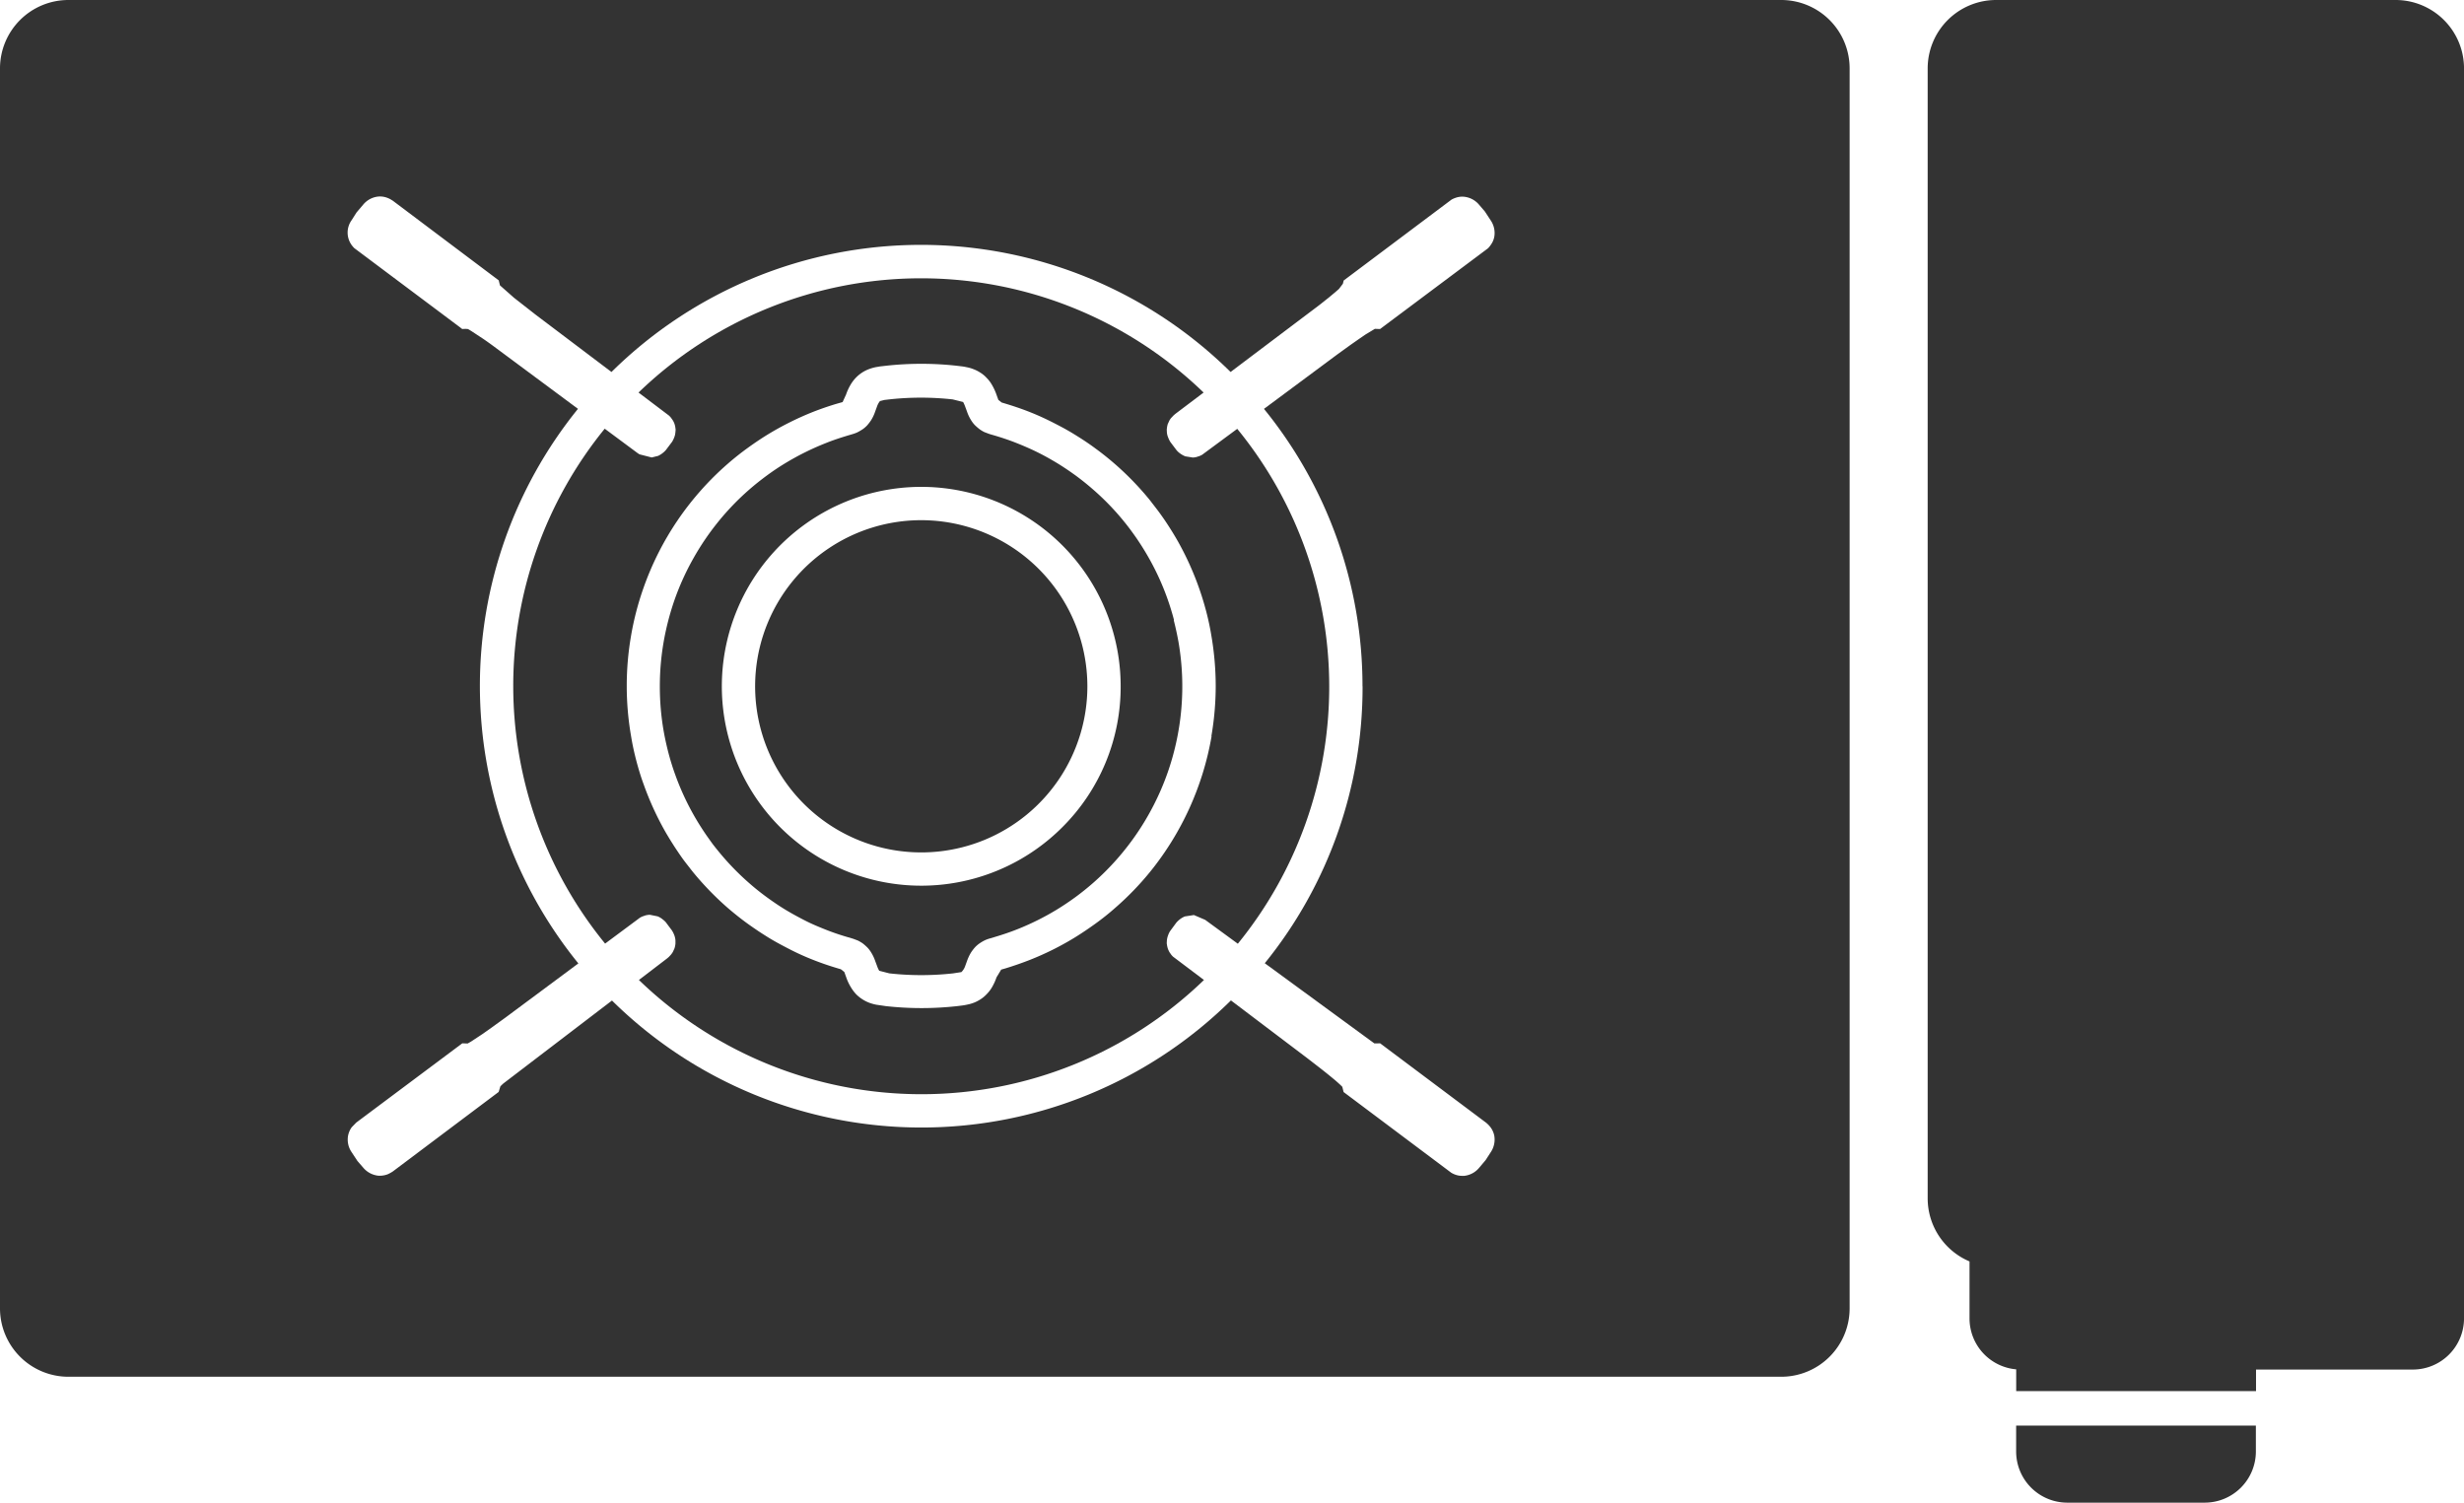
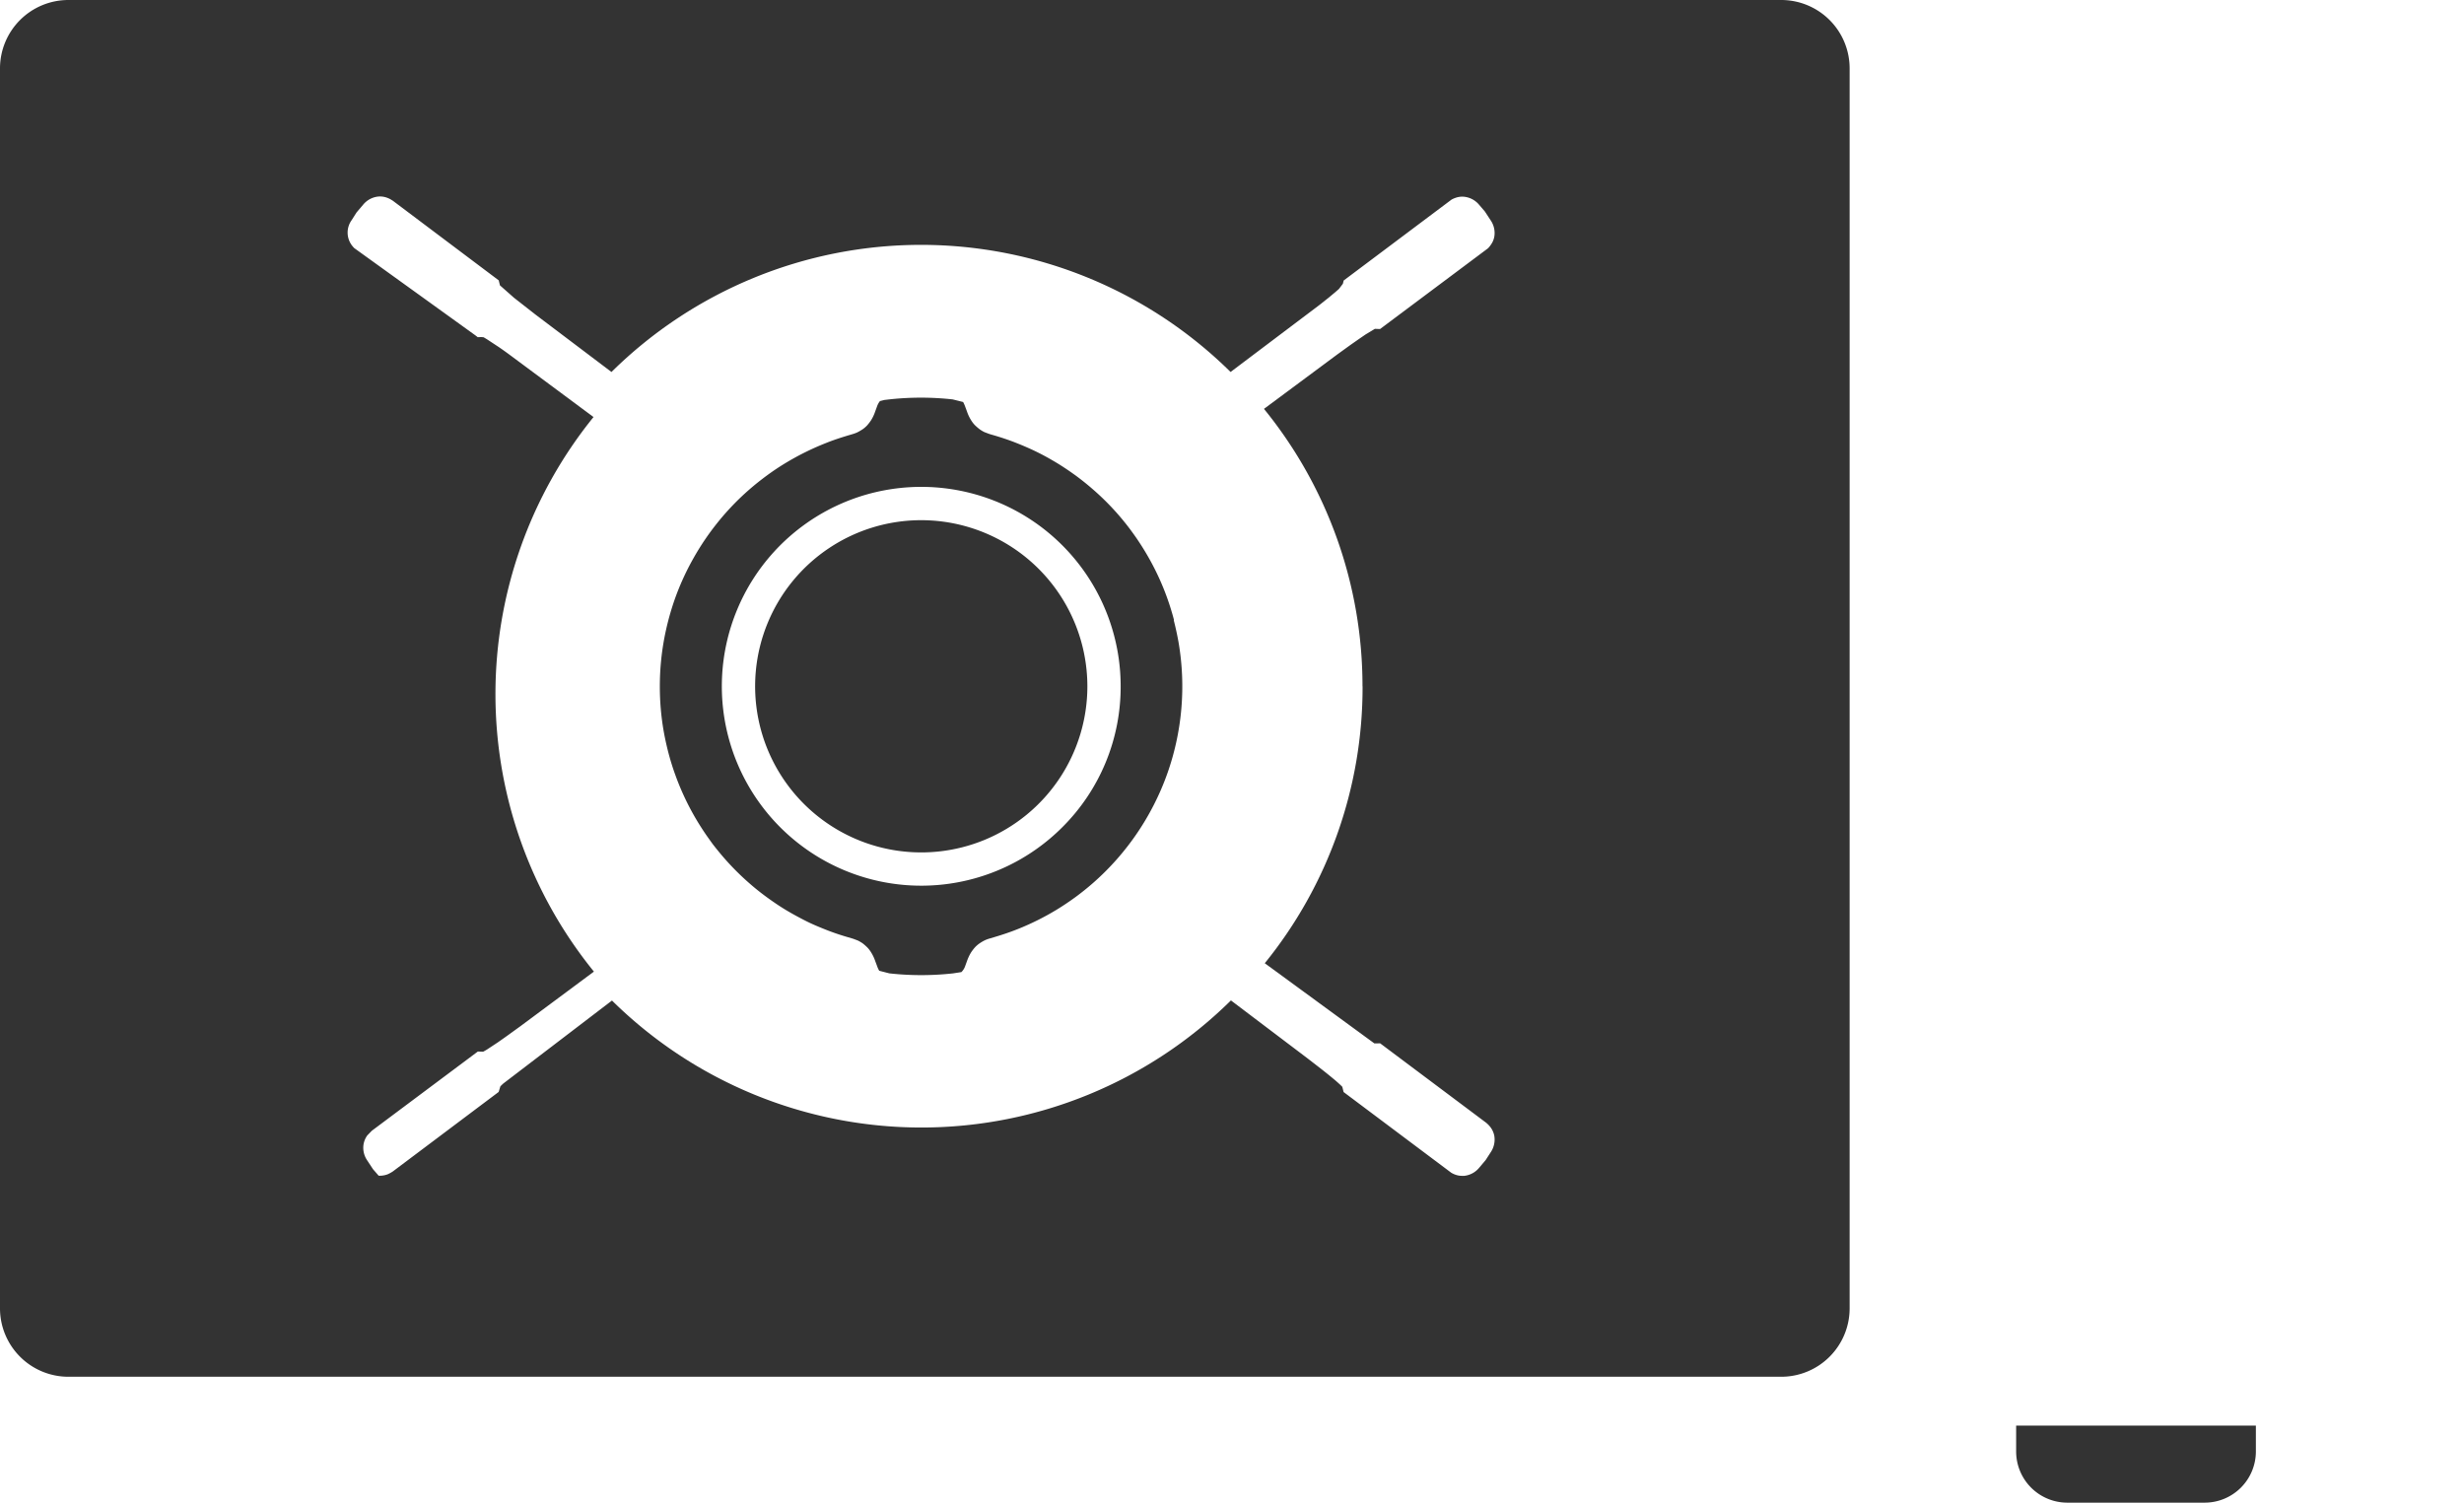
<svg xmlns="http://www.w3.org/2000/svg" width="95.032" height="57.957" viewBox="0 0 95.032 57.957">
  <defs>
    <clipPath id="clip-path">
      <rect id="長方形_76152" data-name="長方形 76152" width="95.032" height="57.957" fill="#333" />
    </clipPath>
  </defs>
  <g id="グループ_18079" data-name="グループ 18079" transform="translate(0 0)">
    <g id="グループ_18078" data-name="グループ 18078" transform="translate(0 0)" clip-path="url(#clip-path)">
      <path id="パス_19359" data-name="パス 19359" d="M23.8,11.982a6.407,6.407,0,1,0,6.406,6.4,6.412,6.412,0,0,0-6.406-6.4" transform="translate(11.732 8.081)" fill="#333" />
-       <path id="パス_19360" data-name="パス 19360" d="M38.39,13.218c-.033.017-.062.032-.09.044l-.119.039a.572.572,0,0,1-.154.022l-.283-.045a.88.88,0,0,1-.216-.122.68.68,0,0,1-.134-.129l-.226-.3a.9.9,0,0,1-.087-.176.634.634,0,0,1-.049-.193l-.005-.109a1.043,1.043,0,0,1,.037-.213l.065-.141c.018-.032.039-.06.057-.087l.1-.105c.013-.013.047-.042.08-.069l1.082-.817a15.678,15.678,0,0,0-21.794,0l1.175.889a.9.9,0,0,1,.08.087l.07.1a.877.877,0,0,1,.055.112.787.787,0,0,1,.044.193l.007.05-.01.114a.666.666,0,0,1-.05.2,1.06,1.06,0,0,1-.075.152l-.239.318a.9.9,0,0,1-.139.129.812.812,0,0,1-.167.1l-.243.06L16.69,13.2l-.072-.047-1.268-.941a15.711,15.711,0,0,0,.015,19.859l1.345-1a.774.774,0,0,1,.1-.049l.112-.039a.854.854,0,0,1,.134-.022l.044,0,.291.059a.729.729,0,0,1,.191.114.968.968,0,0,1,.121.109l.239.32a.982.982,0,0,1,.087.172.745.745,0,0,1,.049.211l0,.121a.812.812,0,0,1-.039.193l-.062.134a.718.718,0,0,1-.082.114l-.069.074c-.027.025-.054.047-.082.07l-1.075.822a15.678,15.678,0,0,0,21.793,0l-1.194-.9A.925.925,0,0,1,37.2,32.5l-.07-.1a1.259,1.259,0,0,1-.055-.116.919.919,0,0,1-.042-.179l-.007-.044.005-.107a.8.8,0,0,1,.059-.234.642.642,0,0,1,.08-.151l.229-.31a1,1,0,0,1,.139-.129.808.808,0,0,1,.188-.107l.348-.054.435.186,1.259.921a15.708,15.708,0,0,0-.023-19.859Zm.365,10.857a11.386,11.386,0,0,1-2.379,5.238A11.233,11.233,0,0,1,35.03,30.7c-.238.211-.491.412-.752.6s-.529.37-.807.541a11.185,11.185,0,0,1-1.743.866q-.452.176-.923.32l-.164.047-.181.3v0a2.043,2.043,0,0,1-.2.424,1.387,1.387,0,0,1-.186.231,1.219,1.219,0,0,1-.246.2,1.406,1.406,0,0,1-.246.124,1.535,1.535,0,0,1-.256.072,2.1,2.1,0,0,1-.218.037l-.161.02a12.487,12.487,0,0,1-2.754,0l-.37-.054a1.8,1.8,0,0,1-.266-.074,1.417,1.417,0,0,1-.266-.134,1.4,1.4,0,0,1-.236-.188,1.481,1.481,0,0,1-.186-.238,1.981,1.981,0,0,1-.206-.427l-.072-.2-.134-.107c-.439-.127-.747-.236-1.052-.355s-.6-.251-.891-.4-.578-.3-.856-.471c-.139-.087-.278-.174-.412-.265s-.268-.183-.4-.278c-.265-.193-.514-.393-.755-.6a11.485,11.485,0,0,1-1.346-1.391c-.1-.127-.2-.255-.3-.385s-.193-.266-.283-.4c-.179-.265-.35-.539-.509-.82a11.488,11.488,0,0,1-.8-1.763c-.111-.3-.206-.615-.288-.929s-.149-.626-.2-.941a11.325,11.325,0,0,1,0-3.861,11.225,11.225,0,0,1,.489-1.872,11.324,11.324,0,0,1,3.235-4.759c.241-.211.494-.412.753-.6s.529-.372.809-.543a11.61,11.61,0,0,1,1.74-.866c.3-.117.609-.224.921-.316l.213-.06.134-.293a2.006,2.006,0,0,1,.2-.42,1.414,1.414,0,0,1,.179-.228,1.371,1.371,0,0,1,.243-.2,1.41,1.41,0,0,1,.261-.131,1.791,1.791,0,0,1,.255-.074l.162-.028.236-.027a12.439,12.439,0,0,1,2.734,0l.167.02a2,2,0,0,1,.219.037,1.375,1.375,0,0,1,.256.074,1.343,1.343,0,0,1,.26.131,1.121,1.121,0,0,1,.244.2,1.368,1.368,0,0,1,.171.211,2.18,2.18,0,0,1,.211.435l.075.209.127.1c.445.132.753.238,1.057.357s.6.253.891.4.581.3.857.472c.137.084.275.171.41.261s.268.183.4.281q.389.284.752.6a11.352,11.352,0,0,1,1.346,1.391c.1.131.2.258.3.39s.189.26.281.393c.179.265.35.539.509.82a11.451,11.451,0,0,1,.8,1.763q.163.46.286.929c.082.313.149.626.2.941a11.608,11.608,0,0,1,.167,1.932,11.471,11.471,0,0,1-.166,1.931" transform="translate(7.973 4.323)" fill="#333" />
-       <path id="パス_19361" data-name="パス 19361" d="M8.316,5.56Z" transform="translate(5.609 3.75)" fill="#333" />
      <path id="パス_19362" data-name="パス 19362" d="M35.027,17.741c-.072-.276-.157-.551-.253-.822a9.947,9.947,0,0,0-.712-1.562c-.141-.251-.291-.492-.452-.73-.08-.119-.164-.234-.249-.35s-.176-.233-.268-.345A9.845,9.845,0,0,0,31.9,12.7c-.216-.189-.439-.367-.668-.536-.119-.085-.234-.167-.353-.246s-.241-.159-.365-.234c-.251-.151-.5-.291-.762-.42s-.521-.241-.79-.348-.543-.2-.82-.283l-.224-.065c-.03-.01-.167-.062-.2-.075a1.176,1.176,0,0,1-.2-.121,2.139,2.139,0,0,1-.174-.152,1.125,1.125,0,0,1-.151-.2,1.568,1.568,0,0,1-.151-.323l-.074-.2a1.343,1.343,0,0,0-.075-.167l-.4-.1a11.141,11.141,0,0,0-2.455,0l-.186.022-.166.042a.679.679,0,0,0-.111.2l-.075.206a1.6,1.6,0,0,1-.156.332,1.885,1.885,0,0,1-.147.193,1.091,1.091,0,0,1-.176.154,1.879,1.879,0,0,1-.218.126,1.41,1.41,0,0,1-.179.065l-.183.054c-.327.1-.6.191-.867.3a10.3,10.3,0,0,0-1.545.769c-.246.149-.486.31-.715.479s-.455.348-.671.537a9.931,9.931,0,0,0-1.192,1.236,10.14,10.14,0,0,0-.964,1.42,9.974,9.974,0,0,0-.712,1.562,10.413,10.413,0,0,0-.434,1.663,10.114,10.114,0,0,0,0,3.421q.075.422.183.839c.072.275.156.551.253.82a10.038,10.038,0,0,0,.712,1.566c.141.251.291.492.452.73.082.121.166.236.251.355s.174.226.266.34a10.1,10.1,0,0,0,1.192,1.232c.214.188.439.367.67.536.116.085.234.167.353.248s.241.159.365.234c.246.149.5.286.759.419s.521.241.79.348.541.2.817.281l.228.067c.03.008.167.062.2.074a1.585,1.585,0,0,1,.186.109,1.907,1.907,0,0,1,.2.179,1.135,1.135,0,0,1,.137.188,1.575,1.575,0,0,1,.149.32l.075.2a.88.88,0,0,0,.079.171l.39.1a11.186,11.186,0,0,0,2.46,0l.318-.049a.582.582,0,0,0,.141-.219l.075-.206a1.778,1.778,0,0,1,.156-.332,1.884,1.884,0,0,1,.147-.193,1.122,1.122,0,0,1,.191-.164,1.714,1.714,0,0,1,.2-.116,1.411,1.411,0,0,1,.179-.065l.208-.062c.3-.089.576-.183.842-.288a10.082,10.082,0,0,0,1.547-.769c.243-.149.484-.31.717-.481s.452-.348.666-.534a10.126,10.126,0,0,0,2.87-4.22,10.061,10.061,0,0,0,.434-5.085q-.075-.419-.183-.839M30.719,25.73a7.691,7.691,0,1,1,2.25-5.437,7.637,7.637,0,0,1-2.25,5.437" transform="translate(10.253 6.175)" fill="#333" />
      <path id="パス_19363" data-name="パス 19363" d="M27.106,9.844h0" transform="translate(18.28 6.64)" fill="#333" />
-       <path id="パス_19364" data-name="パス 19364" d="M68.7,0H2.637A2.639,2.639,0,0,0,0,2.637V50.459A2.639,2.639,0,0,0,2.637,53.1H68.7a2.639,2.639,0,0,0,2.637-2.637V2.637A2.639,2.639,0,0,0,68.7,0M52.552,26.468a16.894,16.894,0,0,1-3.772,10.683l4.228,3.093.089,0,.131-.005L57.314,43.3a1.062,1.062,0,0,1,.172.177.808.808,0,0,1,.146.328.875.875,0,0,1-.139.638l-.194.3-.249.295a.866.866,0,0,1-.578.313c-.022,0-.044,0-.064,0a.766.766,0,0,1-.291-.05.788.788,0,0,1-.151-.074L51.82,42.119l-.049-.2c-.06-.062-.092-.092-.127-.122-.065-.06-.124-.112-.184-.162l-.224-.184q-.2-.161-.4-.316l-.427-.33-2.934-2.22a16.987,16.987,0,0,1-23.872.005l-4.191,3.2c-.039.037-.079.072-.114.111l-.065.214-4.084,3.068a1.32,1.32,0,0,1-.2.109.862.862,0,0,1-.3.055l-.044,0a.879.879,0,0,1-.6-.316l-.218-.251-.224-.34a.857.857,0,0,1-.139-.636.831.831,0,0,1,.141-.327l.176-.181,4.089-3.056.2.007.015-.005c.052-.028.1-.055.142-.082l.414-.273c.167-.117.306-.214.442-.313s.293-.211.437-.316l2.826-2.1a16.984,16.984,0,0,1-.015-21.389l-3.247-2.41c-.136-.1-.275-.2-.412-.293l-.442-.291c-.05-.03-.094-.059-.141-.084l-.092-.007-.131.005-.1-.077L13.663,9.569a1.022,1.022,0,0,1-.094-.109.819.819,0,0,1-.007-.968l.191-.3.255-.3a.865.865,0,0,1,.579-.311.787.787,0,0,1,.35.049.879.879,0,0,1,.129.06l.085.052,4.084,3.071.047.193.539.476.824.645,2.939,2.22a16.987,16.987,0,0,1,23.877,0L50.839,11.8c.132-.1.265-.209.4-.315l.229-.191c.057-.047.116-.1.172-.149l.152-.2.032-.127L55.981,7.7a.859.859,0,0,1,.149-.067.76.76,0,0,1,.33-.045.868.868,0,0,1,.589.313l.219.255.223.34a.863.863,0,0,1,.142.63.779.779,0,0,1-.152.34.649.649,0,0,1-.1.117L53.227,12.69l-.2-.007-.363.219-.236.162c-.142.1-.28.194-.417.293l-.437.316L48.749,15.77a16.939,16.939,0,0,1,3.8,10.7" transform="translate(0 0)" fill="#333" />
+       <path id="パス_19364" data-name="パス 19364" d="M68.7,0H2.637A2.639,2.639,0,0,0,0,2.637V50.459A2.639,2.639,0,0,0,2.637,53.1H68.7a2.639,2.639,0,0,0,2.637-2.637V2.637A2.639,2.639,0,0,0,68.7,0M52.552,26.468a16.894,16.894,0,0,1-3.772,10.683l4.228,3.093.089,0,.131-.005L57.314,43.3a1.062,1.062,0,0,1,.172.177.808.808,0,0,1,.146.328.875.875,0,0,1-.139.638l-.194.3-.249.295a.866.866,0,0,1-.578.313c-.022,0-.044,0-.064,0a.766.766,0,0,1-.291-.05.788.788,0,0,1-.151-.074L51.82,42.119l-.049-.2c-.06-.062-.092-.092-.127-.122-.065-.06-.124-.112-.184-.162l-.224-.184q-.2-.161-.4-.316l-.427-.33-2.934-2.22a16.987,16.987,0,0,1-23.872.005l-4.191,3.2c-.039.037-.079.072-.114.111l-.065.214-4.084,3.068a1.32,1.32,0,0,1-.2.109.862.862,0,0,1-.3.055l-.044,0l-.218-.251-.224-.34a.857.857,0,0,1-.139-.636.831.831,0,0,1,.141-.327l.176-.181,4.089-3.056.2.007.015-.005c.052-.028.1-.055.142-.082l.414-.273c.167-.117.306-.214.442-.313s.293-.211.437-.316l2.826-2.1a16.984,16.984,0,0,1-.015-21.389l-3.247-2.41c-.136-.1-.275-.2-.412-.293l-.442-.291c-.05-.03-.094-.059-.141-.084l-.092-.007-.131.005-.1-.077L13.663,9.569a1.022,1.022,0,0,1-.094-.109.819.819,0,0,1-.007-.968l.191-.3.255-.3a.865.865,0,0,1,.579-.311.787.787,0,0,1,.35.049.879.879,0,0,1,.129.06l.085.052,4.084,3.071.047.193.539.476.824.645,2.939,2.22a16.987,16.987,0,0,1,23.877,0L50.839,11.8c.132-.1.265-.209.4-.315l.229-.191c.057-.047.116-.1.172-.149l.152-.2.032-.127L55.981,7.7a.859.859,0,0,1,.149-.067.76.76,0,0,1,.33-.045.868.868,0,0,1,.589.313l.219.255.223.34a.863.863,0,0,1,.142.63.779.779,0,0,1-.152.34.649.649,0,0,1-.1.117L53.227,12.69l-.2-.007-.363.219-.236.162c-.142.1-.28.194-.417.293l-.437.316L48.749,15.77a16.939,16.939,0,0,1,3.8,10.7" transform="translate(0 0)" fill="#333" />
      <path id="パス_19365" data-name="パス 19365" d="M15.26,9.734Z" transform="translate(10.292 6.565)" fill="#333" />
-       <path id="パス_19366" data-name="パス 19366" d="M62.448,0H47.04A2.64,2.64,0,0,0,44.4,2.637V46.221a2.642,2.642,0,0,0,1.614,2.431v2.2a1.971,1.971,0,0,0,1.8,1.962v.839h9.25v-.831h6.048a1.974,1.974,0,0,0,1.974-1.971V2.637A2.64,2.64,0,0,0,62.448,0" transform="translate(29.947 0)" fill="#333" />
      <path id="パス_19367" data-name="パス 19367" d="M46.439,32.837v1a1.974,1.974,0,0,0,1.974,1.972h5.3a1.975,1.975,0,0,0,1.972-1.972v-1Z" transform="translate(31.32 22.147)" fill="#333" />
    </g>
  </g>
</svg>